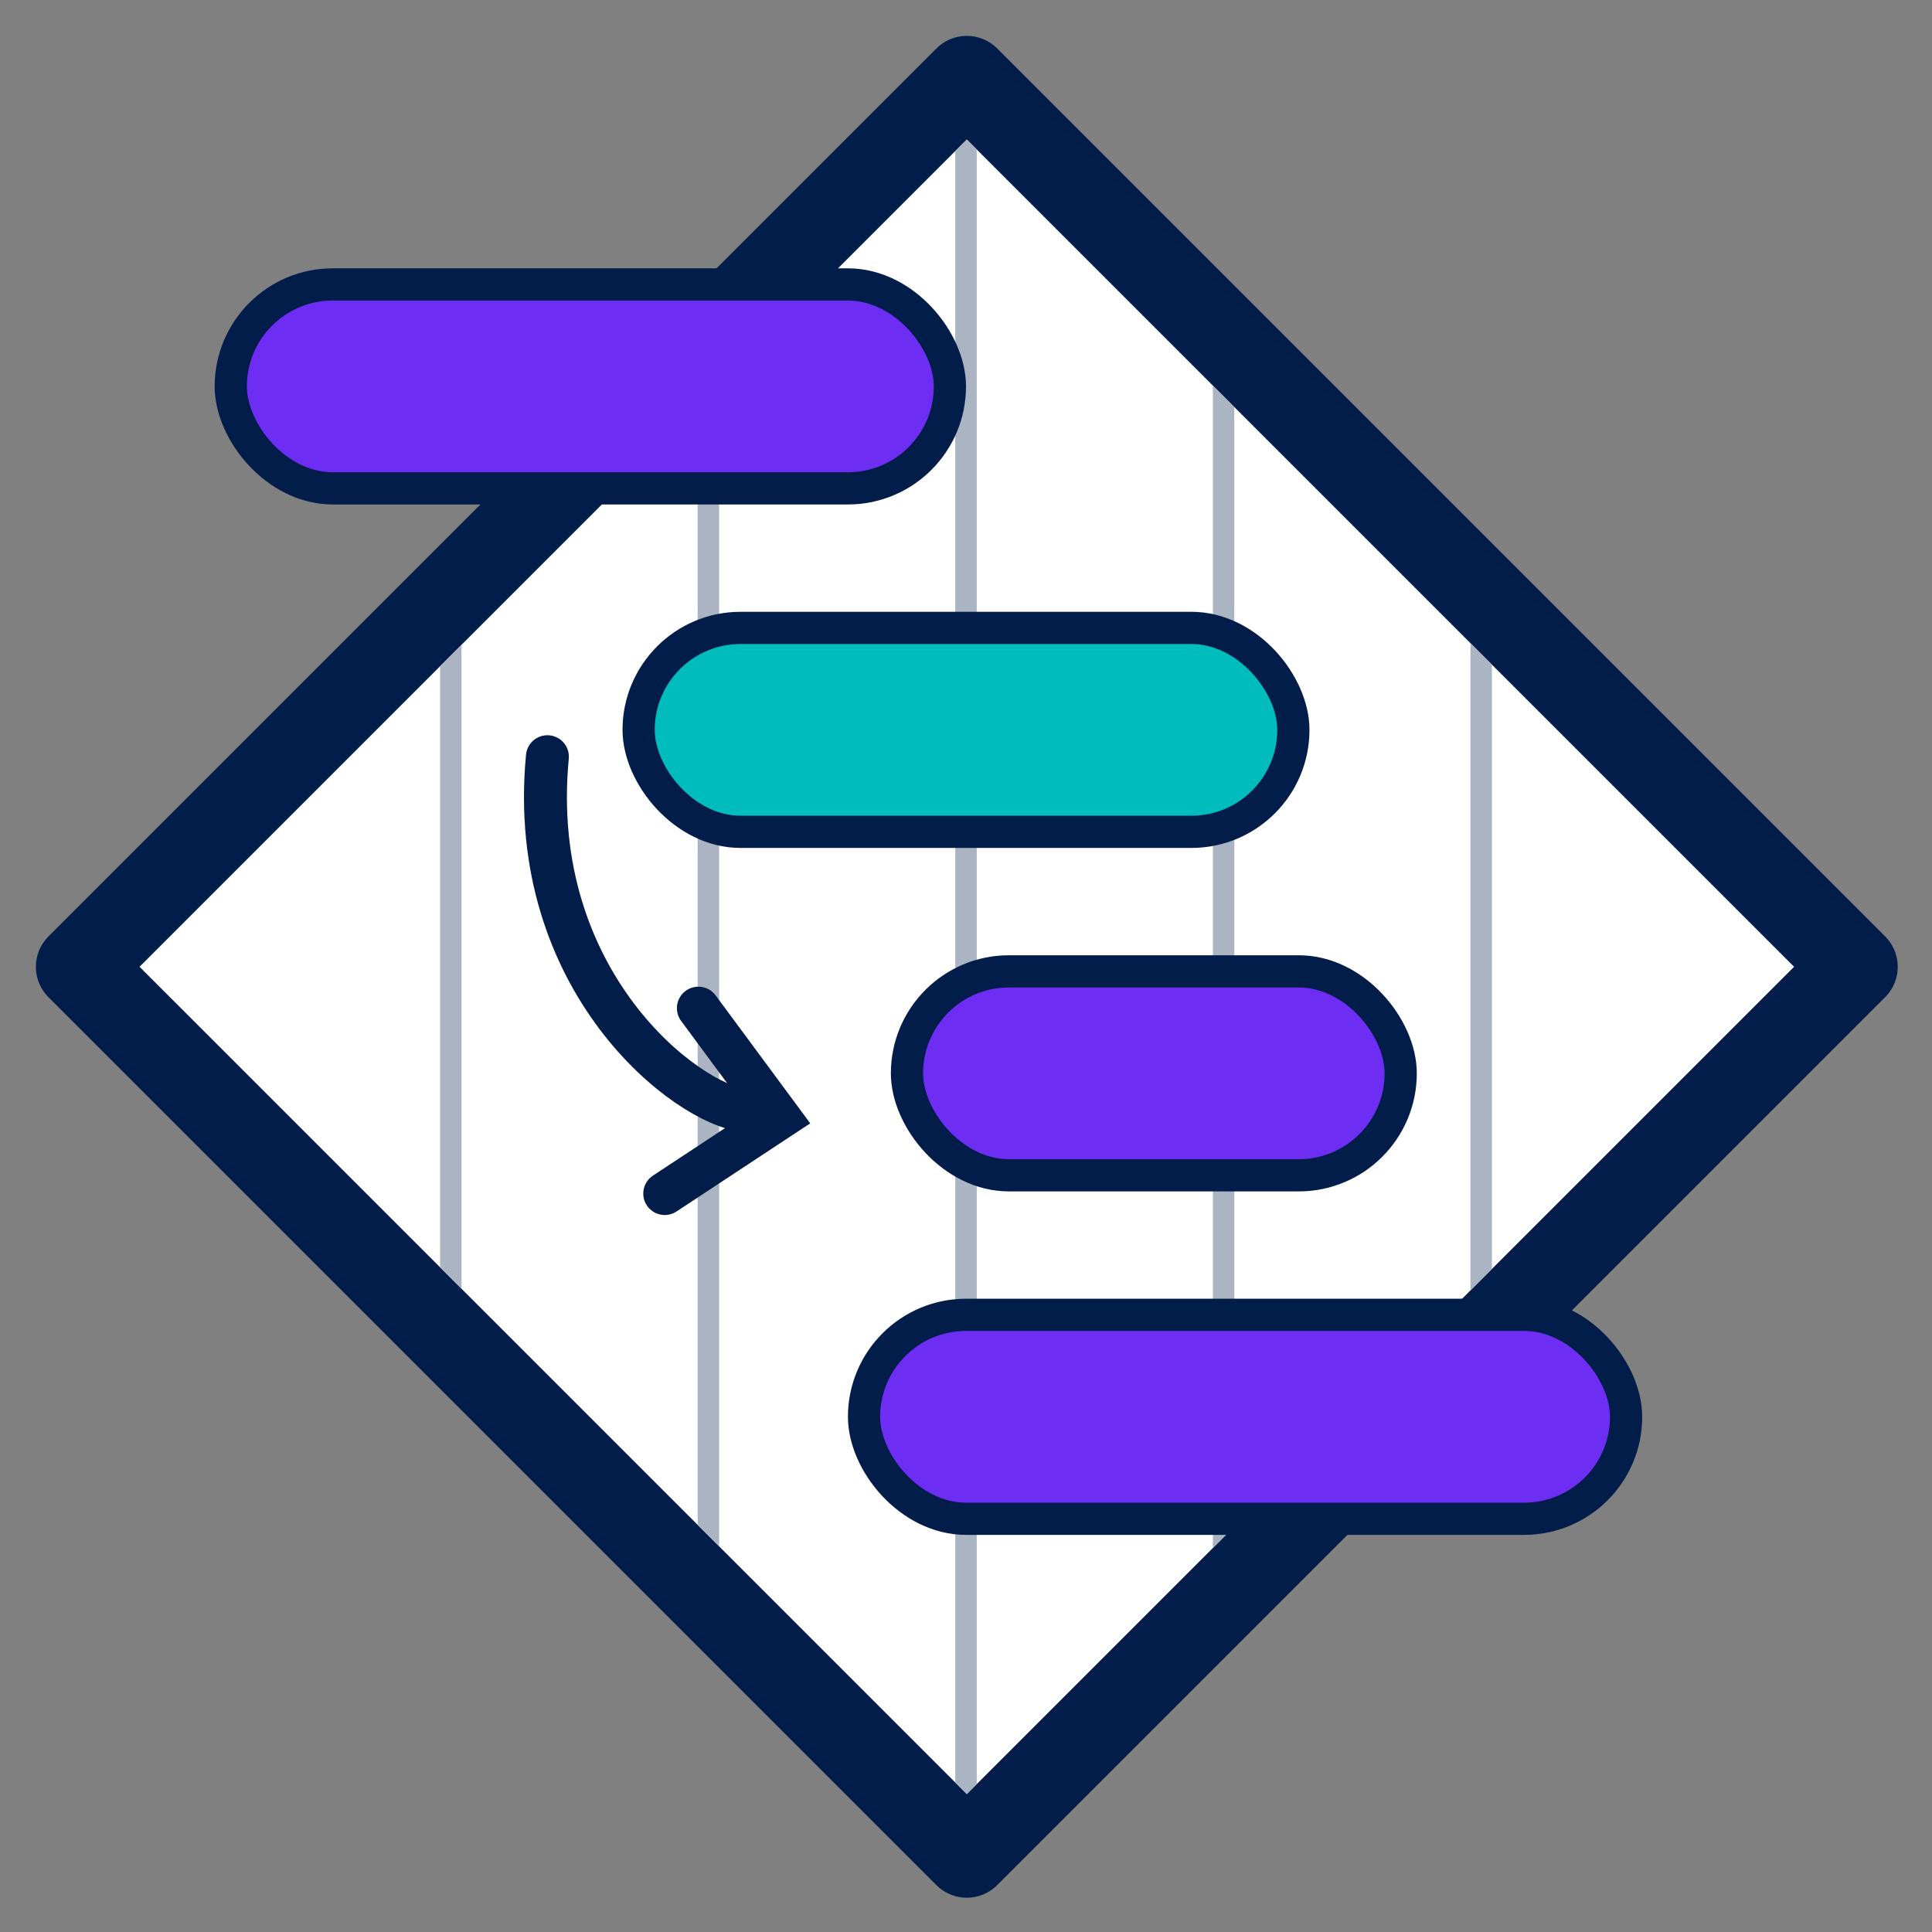
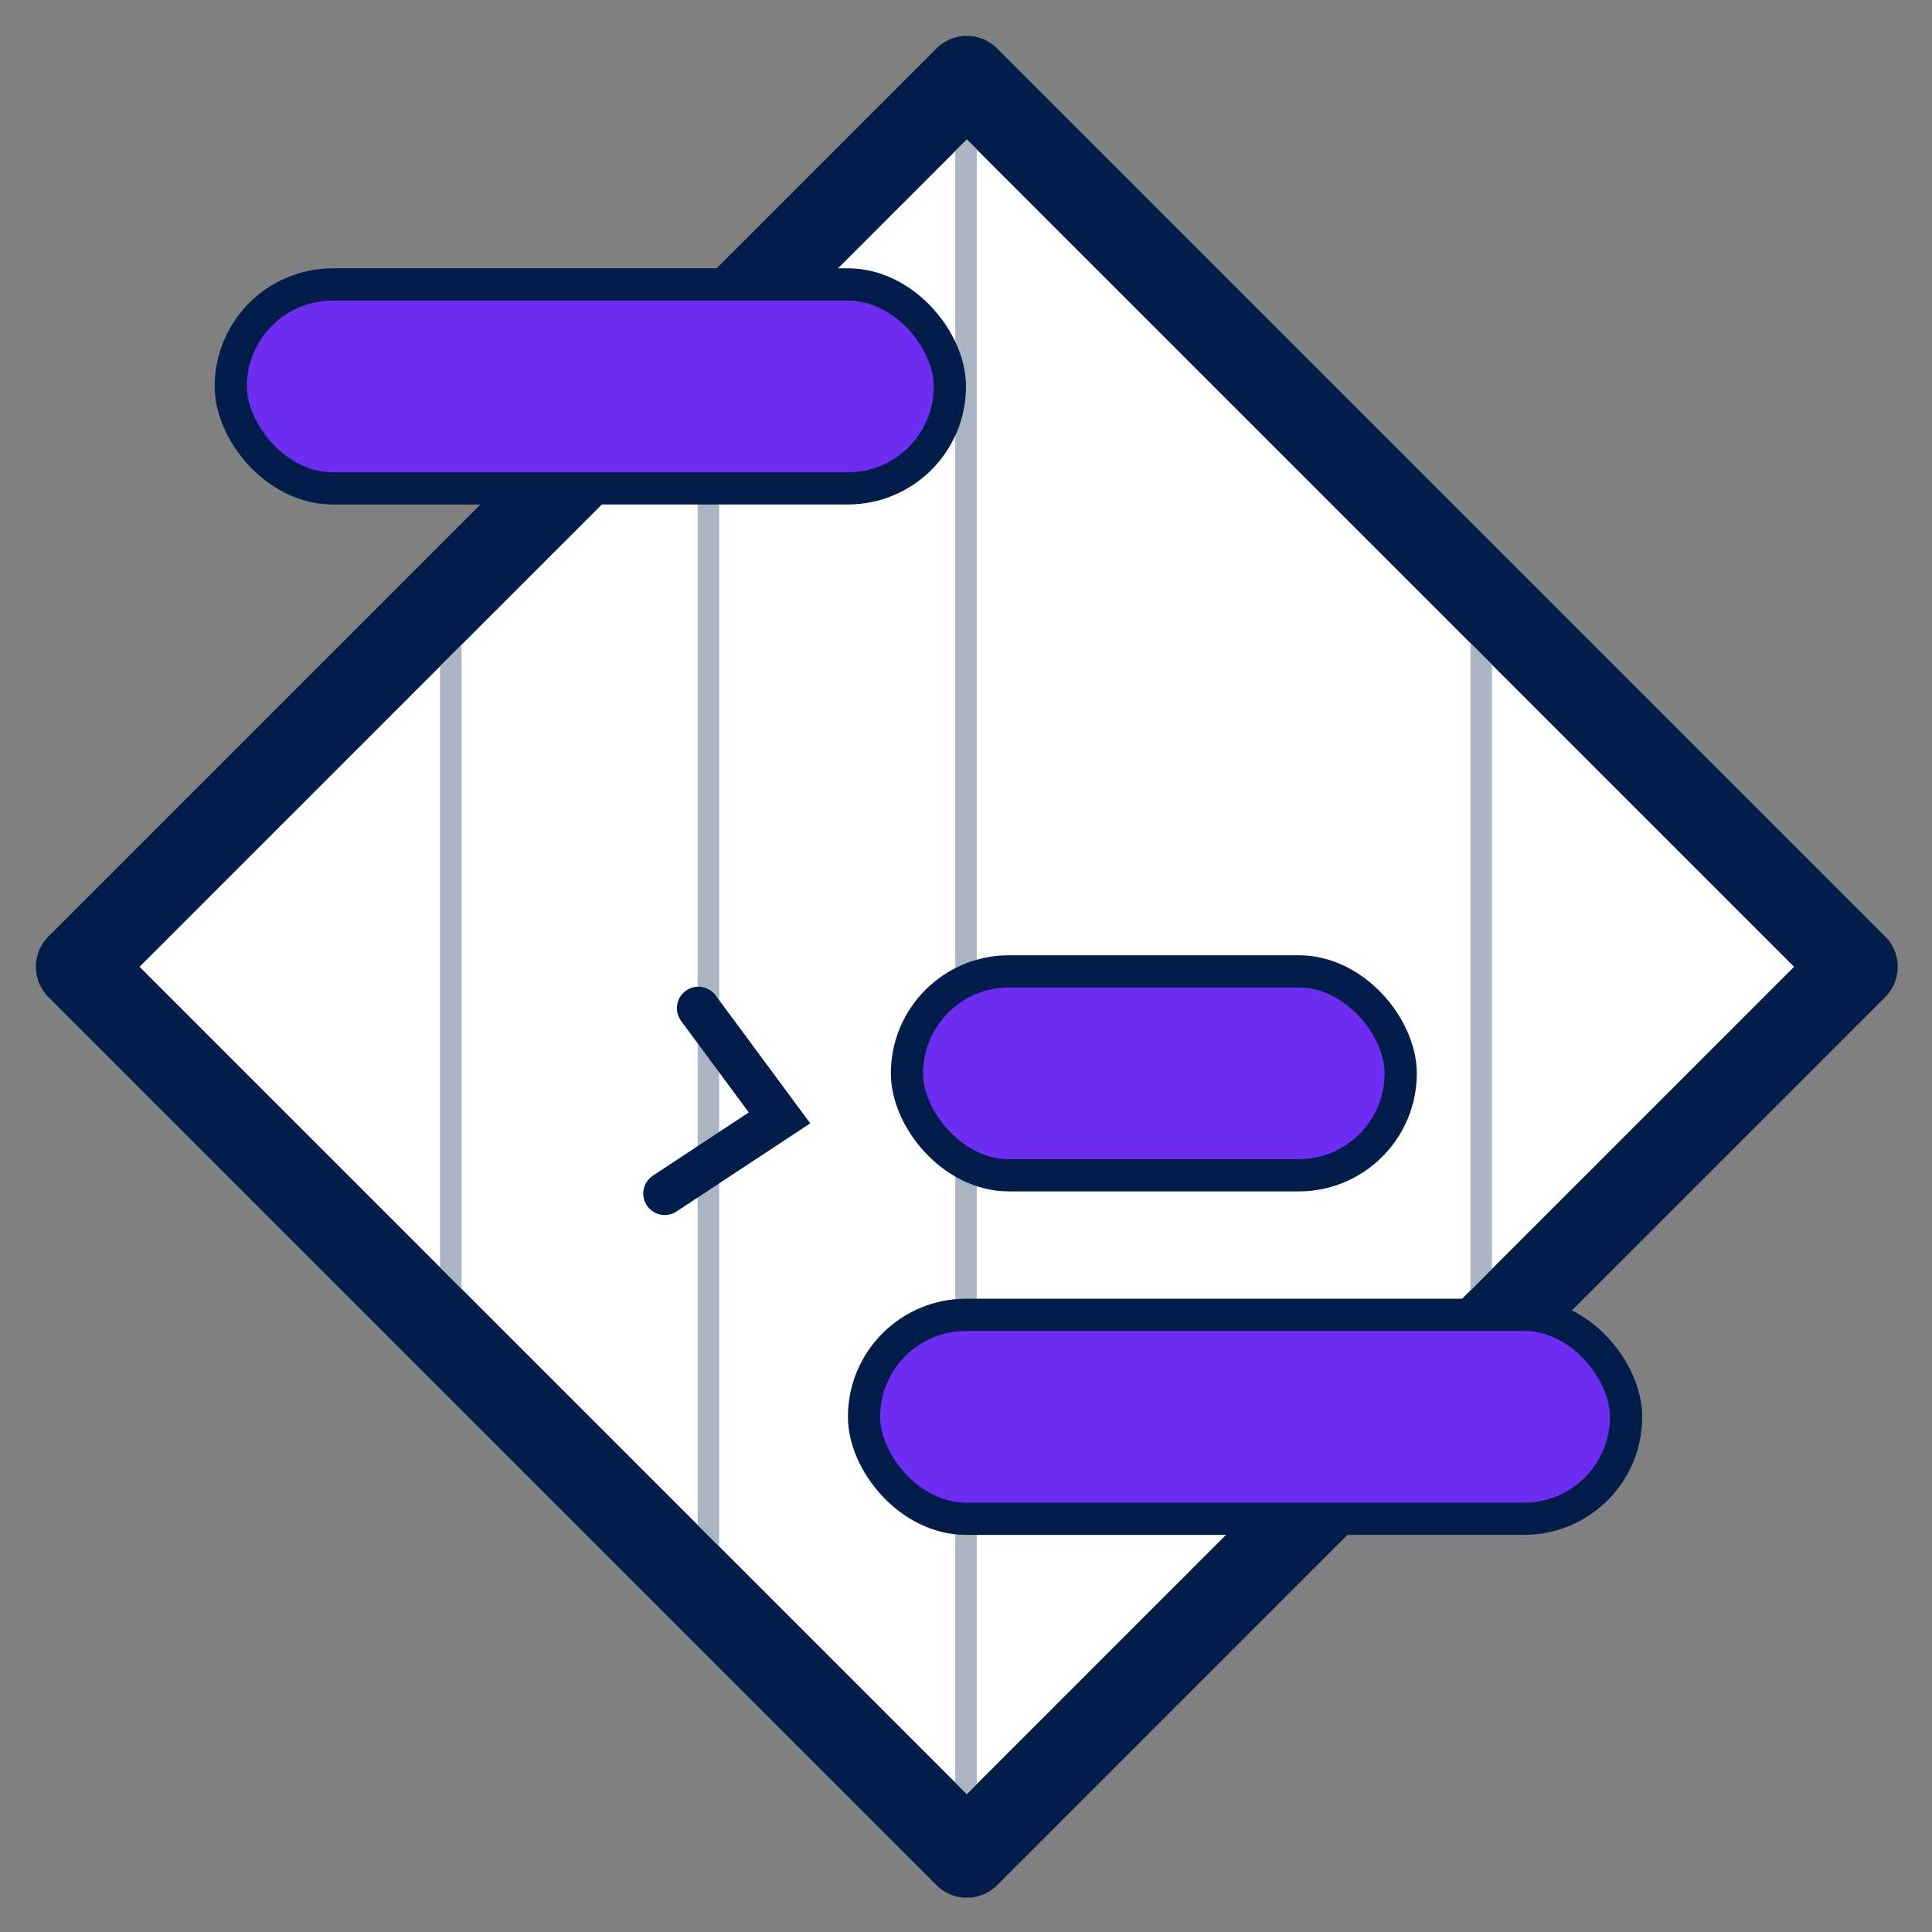
<svg xmlns="http://www.w3.org/2000/svg" width="180" height="180" viewBox="0 0 180 180" fill="none">
  <rect x="0" y="0" width="180" height="180" fill="#808080" stroke="none" />
  <rect x="90.075" y="7.343" width="117" height="117" transform="rotate(45 90.075 7.343)" fill="white" stroke="#021D49" stroke-width="8" stroke-linejoin="round" />
  <path d="M67 144.075L65 142.075L65 38.075L67 36.075L67 144.075Z" fill="#ABB4C2" />
  <path d="M91 166.224L90.075 167.149L89 166.075L89 14.075L90.075 13L91 13.925L91 166.224Z" fill="#ABB4C2" />
-   <path d="M115 142.224L113 144.224V35.925L115 37.925V142.224Z" fill="#ABB4C2" />
  <path d="M139 118.224L137 120.224V59.925L139 61.925V118.224Z" fill="#ABB4C2" />
-   <path d="M43 60.075L43 120.075L41 118.075L41 62.075L43 60.075Z" fill="#ABB4C2" />
-   <path d="M51 70.5C49 91.5 64.075 102.993 69.422 103.462" stroke="#021D49" stroke-width="4" stroke-linecap="round" />
+   <path d="M43 60.075L43 120.075L41 118.075L41 62.075L43 60.075" fill="#ABB4C2" />
  <path d="M65.066 93.928L72.625 104.151L61.932 111.201" stroke="#021D49" stroke-width="4" stroke-linecap="round" />
  <rect x="21.5" y="26.5" width="67" height="19" rx="9.5" fill="#6E2DF3" stroke="#021D49" stroke-width="3" />
-   <rect x="59.5" y="58.5" width="61" height="19" rx="9.5" fill="#00BCBC" stroke="#021D49" stroke-width="3" />
  <rect x="84.5" y="90.5" width="46" height="19" rx="9.5" fill="#6E2DF3" stroke="#021D49" stroke-width="3" />
  <rect x="80.5" y="122.5" width="71" height="19" rx="9.5" fill="#6E2DF3" stroke="#021D49" stroke-width="3" />
</svg>